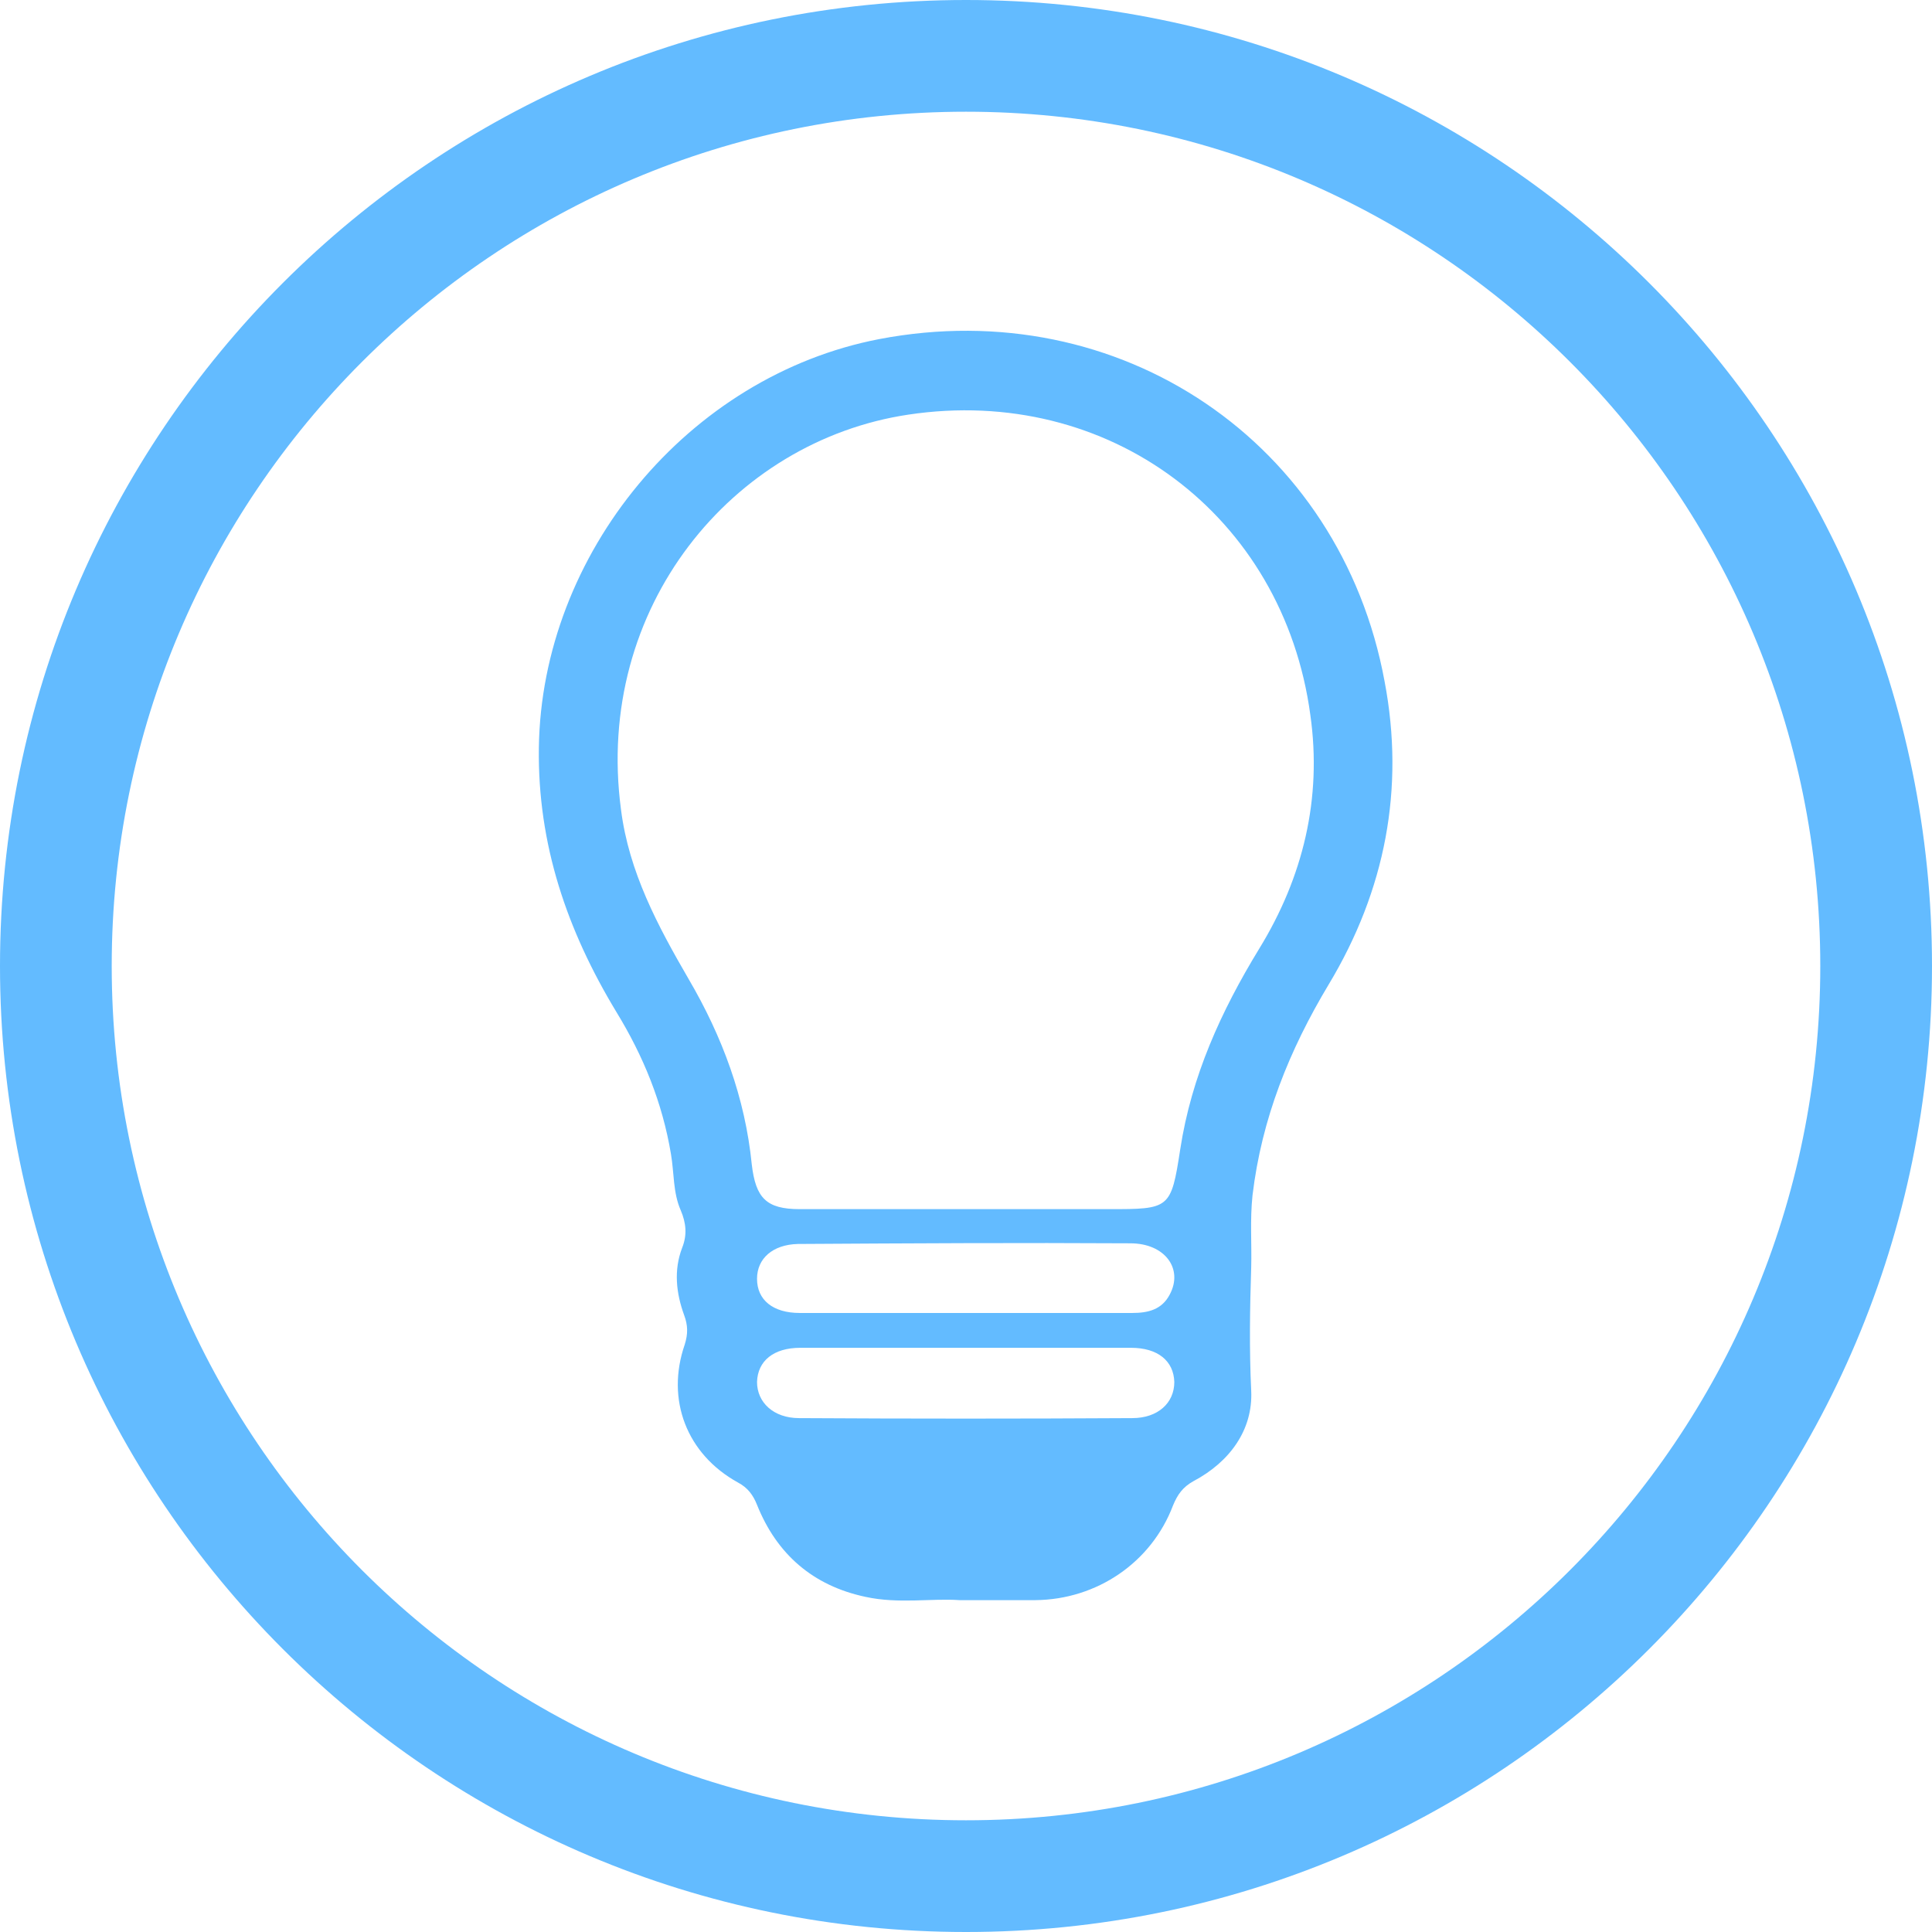
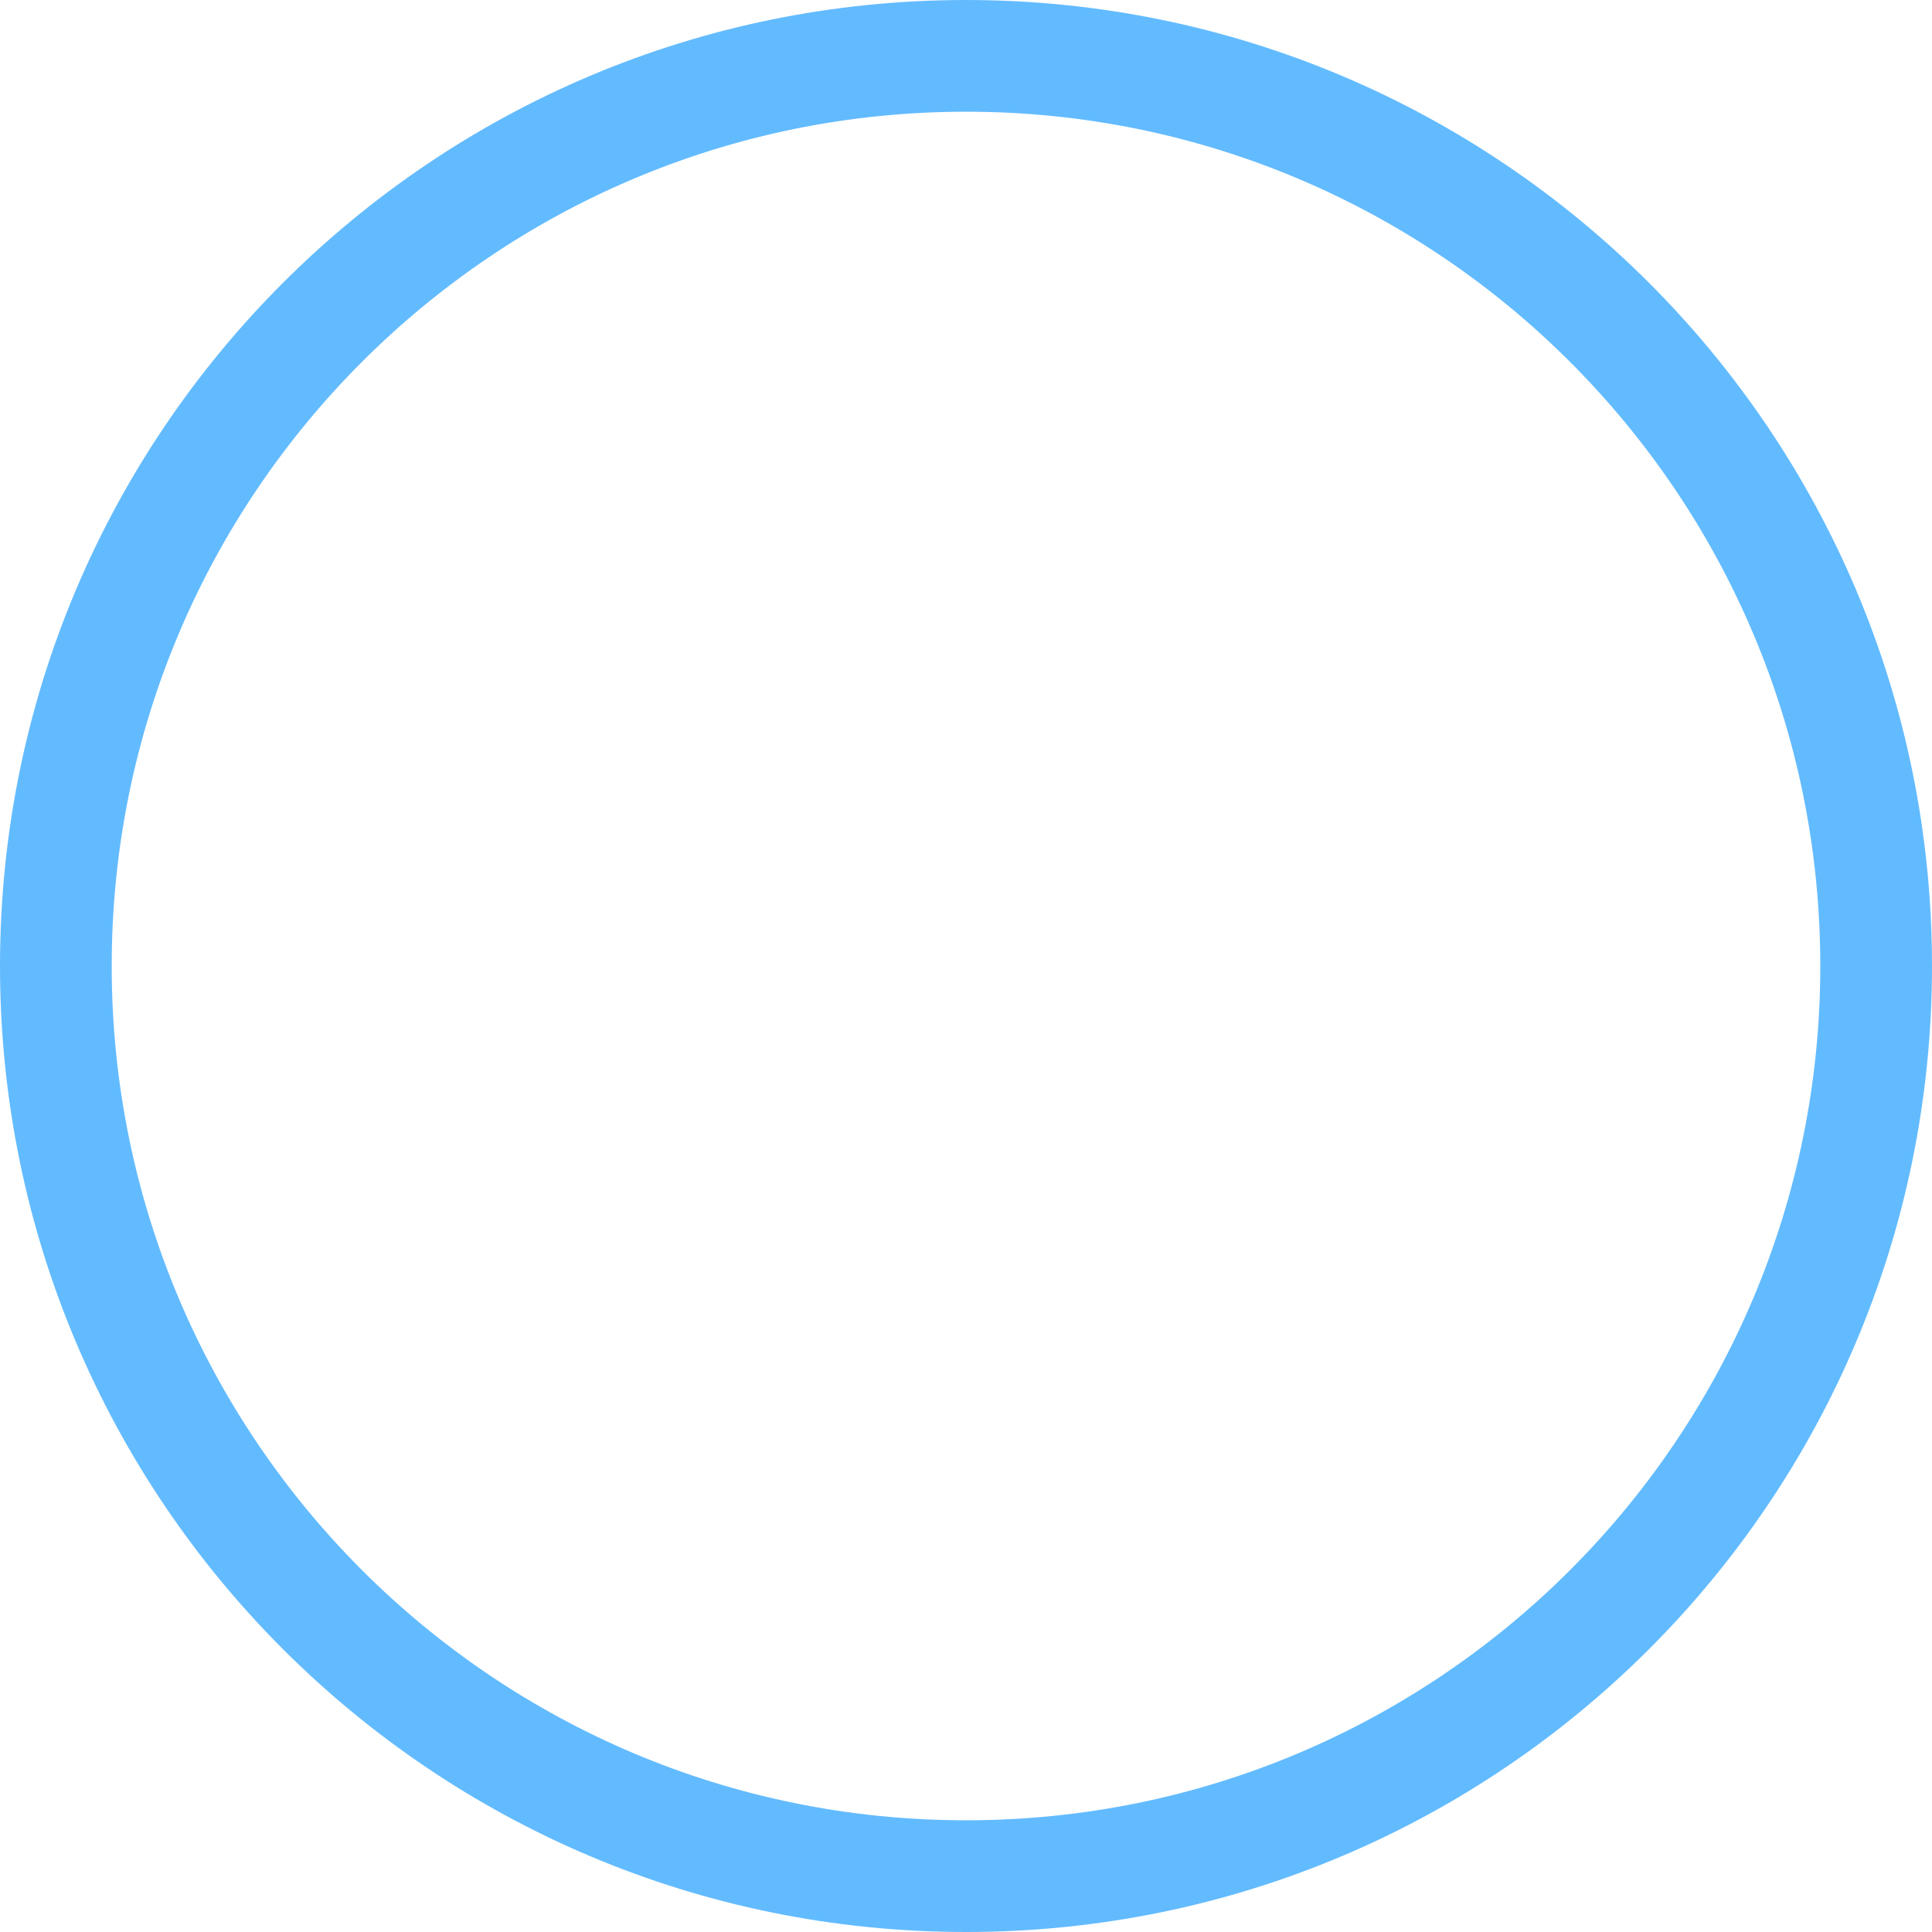
<svg xmlns="http://www.w3.org/2000/svg" version="1.1" id="Livello_1" x="0px" y="0px" viewBox="0 0 294 294" style="enable-background:new 0 0 294 294;" xml:space="preserve">
  <style type="text/css">
	.st0{fill:#63BBFF;}
</style>
  <g>
-     <path class="st0" d="M133.8,51.6c-29.1,5.6-51.4,32.7-51.8,62.2c-0.2,14.7,4.3,27.8,11.8,40.2c4.1,6.7,7,13.8,8.3,21.6   c0.5,2.9,0.3,5.9,1.5,8.6c0.8,1.9,1,3.7,0.2,5.7c-1.3,3.4-0.9,6.9,0.3,10.2c0.6,1.6,0.6,2.9,0.1,4.5c-2.9,8.4,0.3,16.7,8.1,21   c1.5,0.8,2.3,1.9,2.9,3.4c3,7.5,8.5,12.3,16.5,14c5,1.1,10.1,0.2,14.3,0.5c4.4,0,8,0,11.6,0c9.3-0.1,17.6-5.7,20.9-14.4   c0.7-1.7,1.5-2.8,3.1-3.7c5.5-2.9,9.1-7.8,8.8-13.8c-0.3-6.3-0.2-12.5,0-18.7c0.1-3.6-0.2-7.2,0.2-11c1.4-11.7,5.6-22.1,11.6-32.1   c8.6-14.3,11.6-29.8,8.5-46.1C204,67.3,170.4,44.6,133.8,51.6z M172.3,215.8c-16.9,0.1-33.8,0.1-50.7,0c-3.9,0-6.4-2.4-6.4-5.5   c0.1-3.2,2.5-5.2,6.6-5.2c8.5,0,16.9,0,25.3,0c8.3,0,16.7,0,25,0c4.1,0,6.5,2,6.6,5.2C178.7,213.5,176.2,215.8,172.3,215.8z    M178,197c-1.2,2.3-3.3,2.8-5.7,2.8c-8.4,0-16.9,0-25.3,0c-8.4,0-16.9,0-25.3,0c-4.1,0-6.5-2-6.5-5.2c0-3.1,2.4-5.2,6.2-5.3   c16.9-0.1,33.8-0.2,50.6-0.1C177.3,189.2,180.1,193.1,178,197z M191.6,144.4c-5.8,9.5-10.3,19.4-12,30.5c-1.4,9.1-1.6,9.1-10.9,9.1   h-22c-8.3,0-16.7,0-25,0c-5.1,0-6.7-1.7-7.3-6.8c-1-10.1-4.5-19.5-9.6-28.2c-4.7-8.1-9.1-16.3-10.3-25.8   c-4.1-30.8,17-56.1,43.7-60.1c30.5-4.6,57.1,15.3,61.2,45.7C201.2,121.5,198.3,133.5,191.6,144.4z" />
    <path class="st0" d="M147,0C65.8,0,0,65.8,0,147s65.8,147,147,147s147-65.8,147-147S228.2,0,147,0z M147,277   c-71.8,0-130-58.2-130-130S75.2,17,147,17s130,58.2,130,130S218.8,277,147,277z" />
  </g>
</svg>